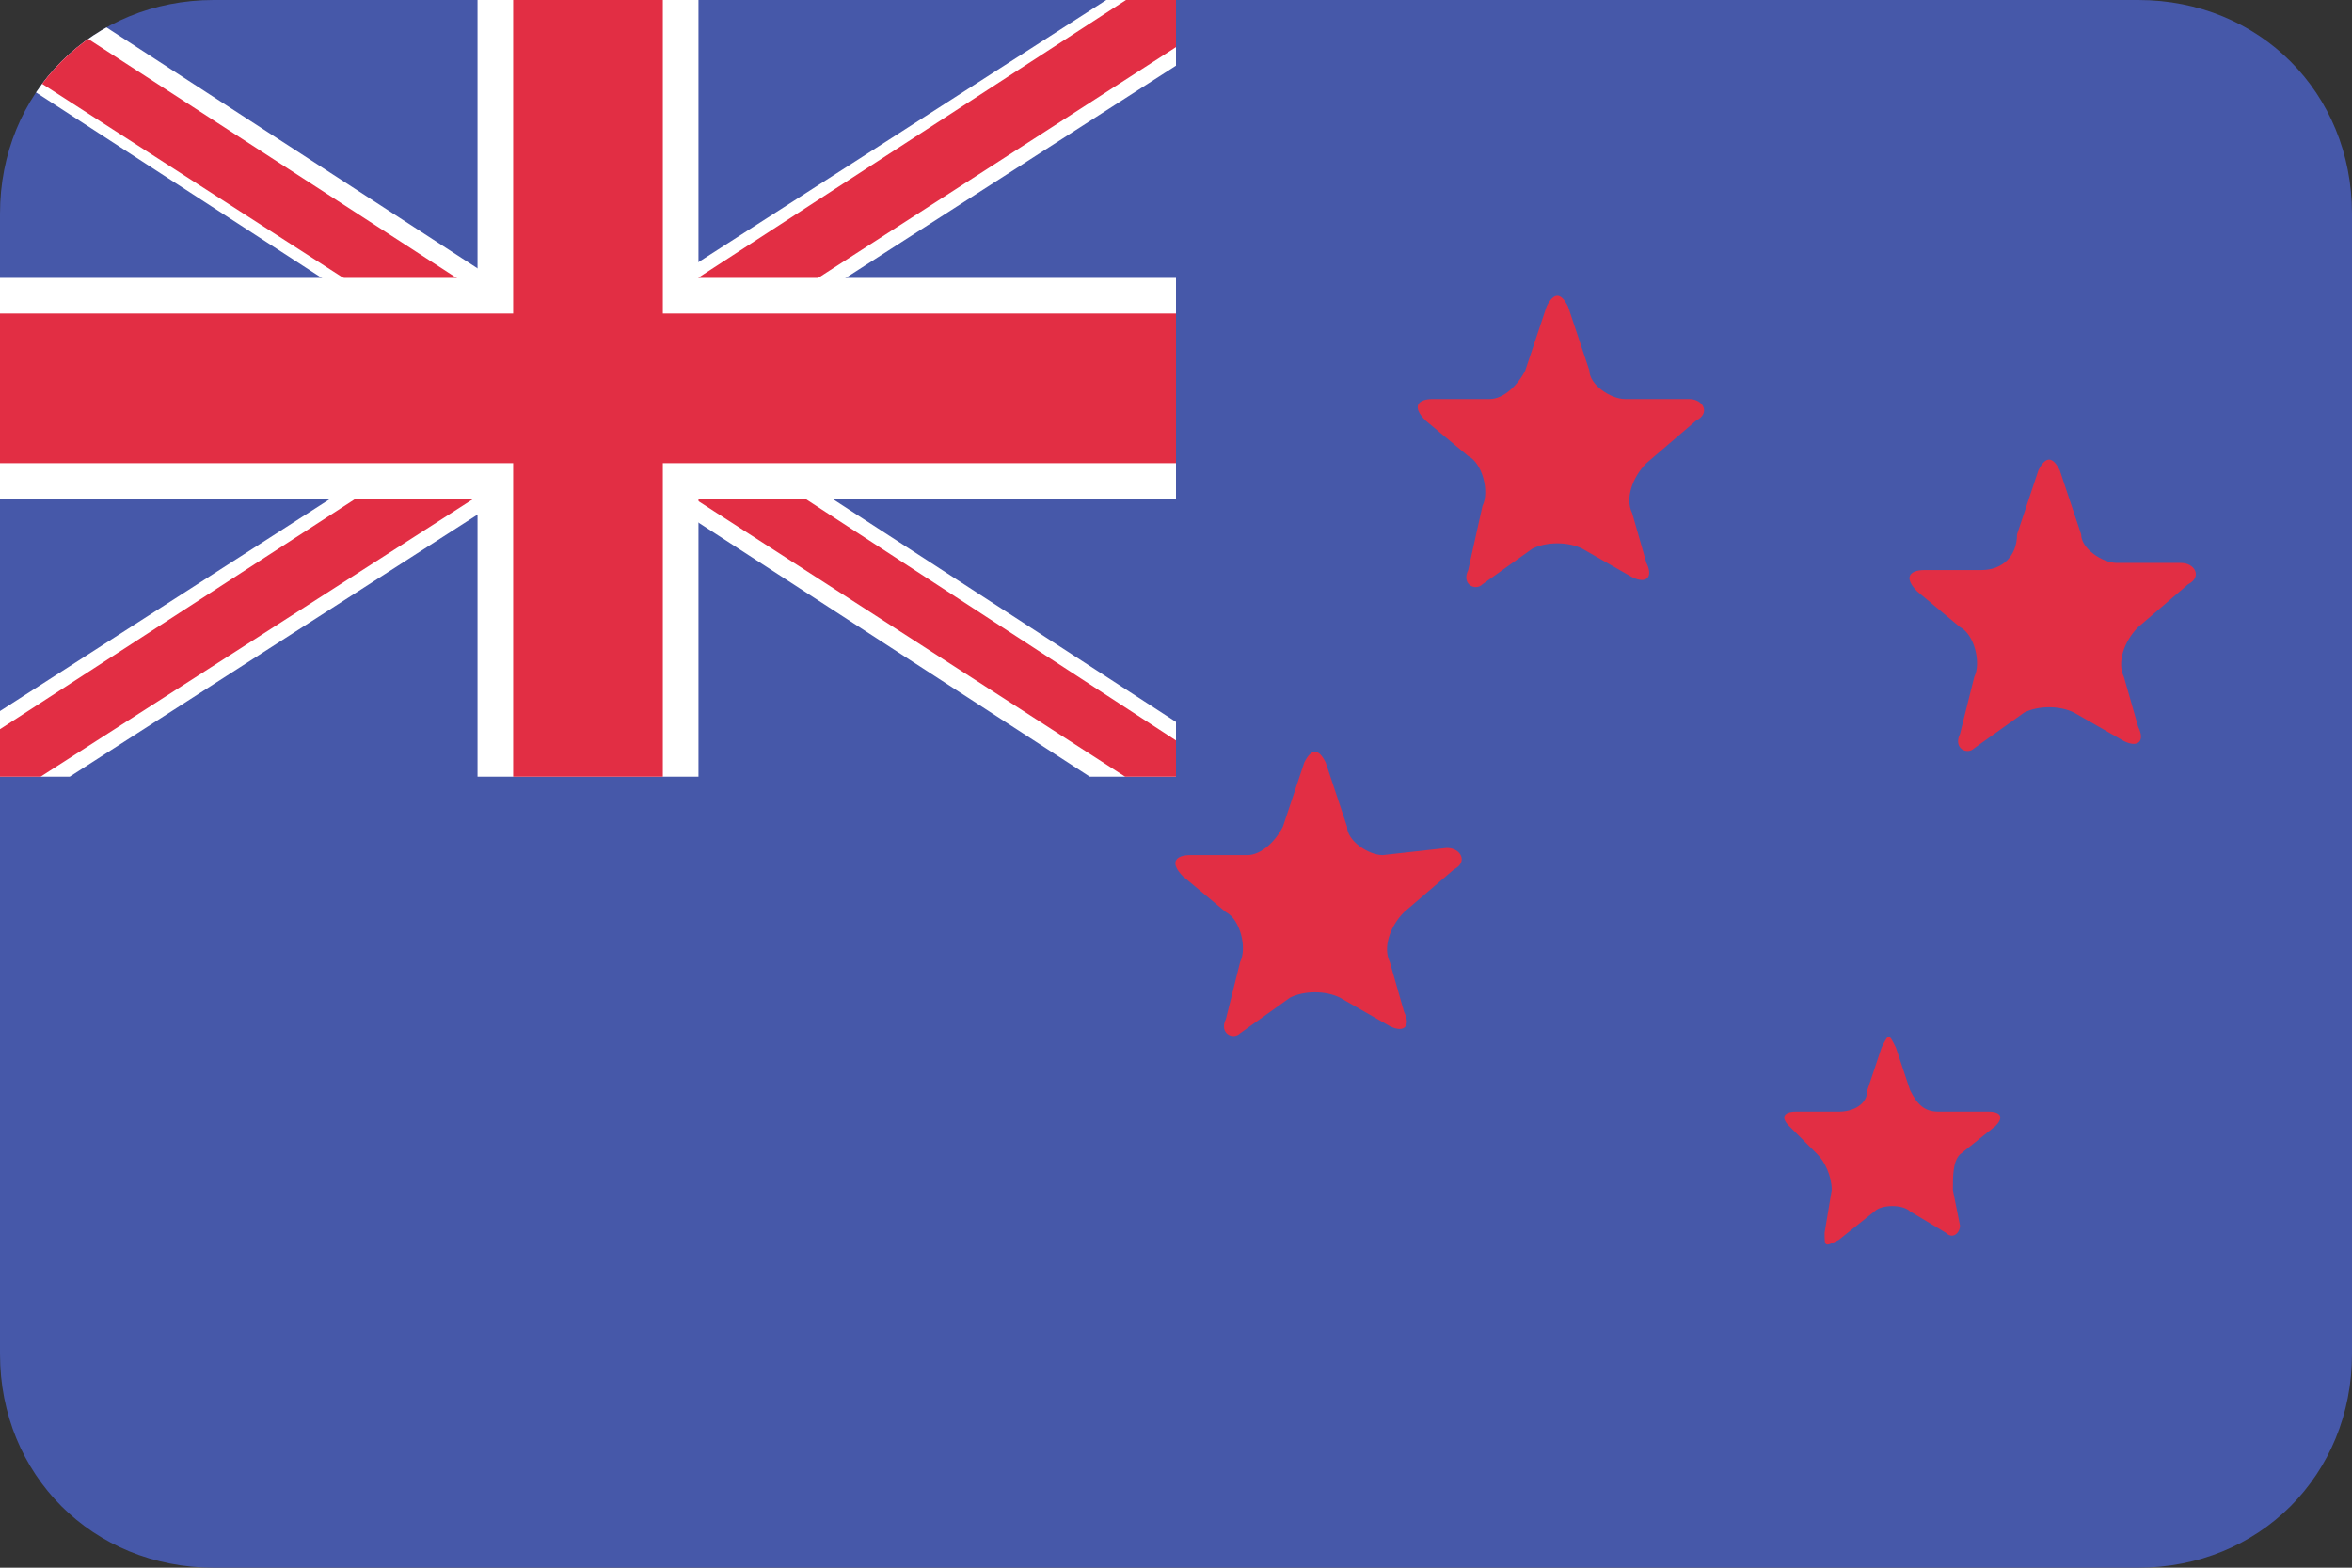
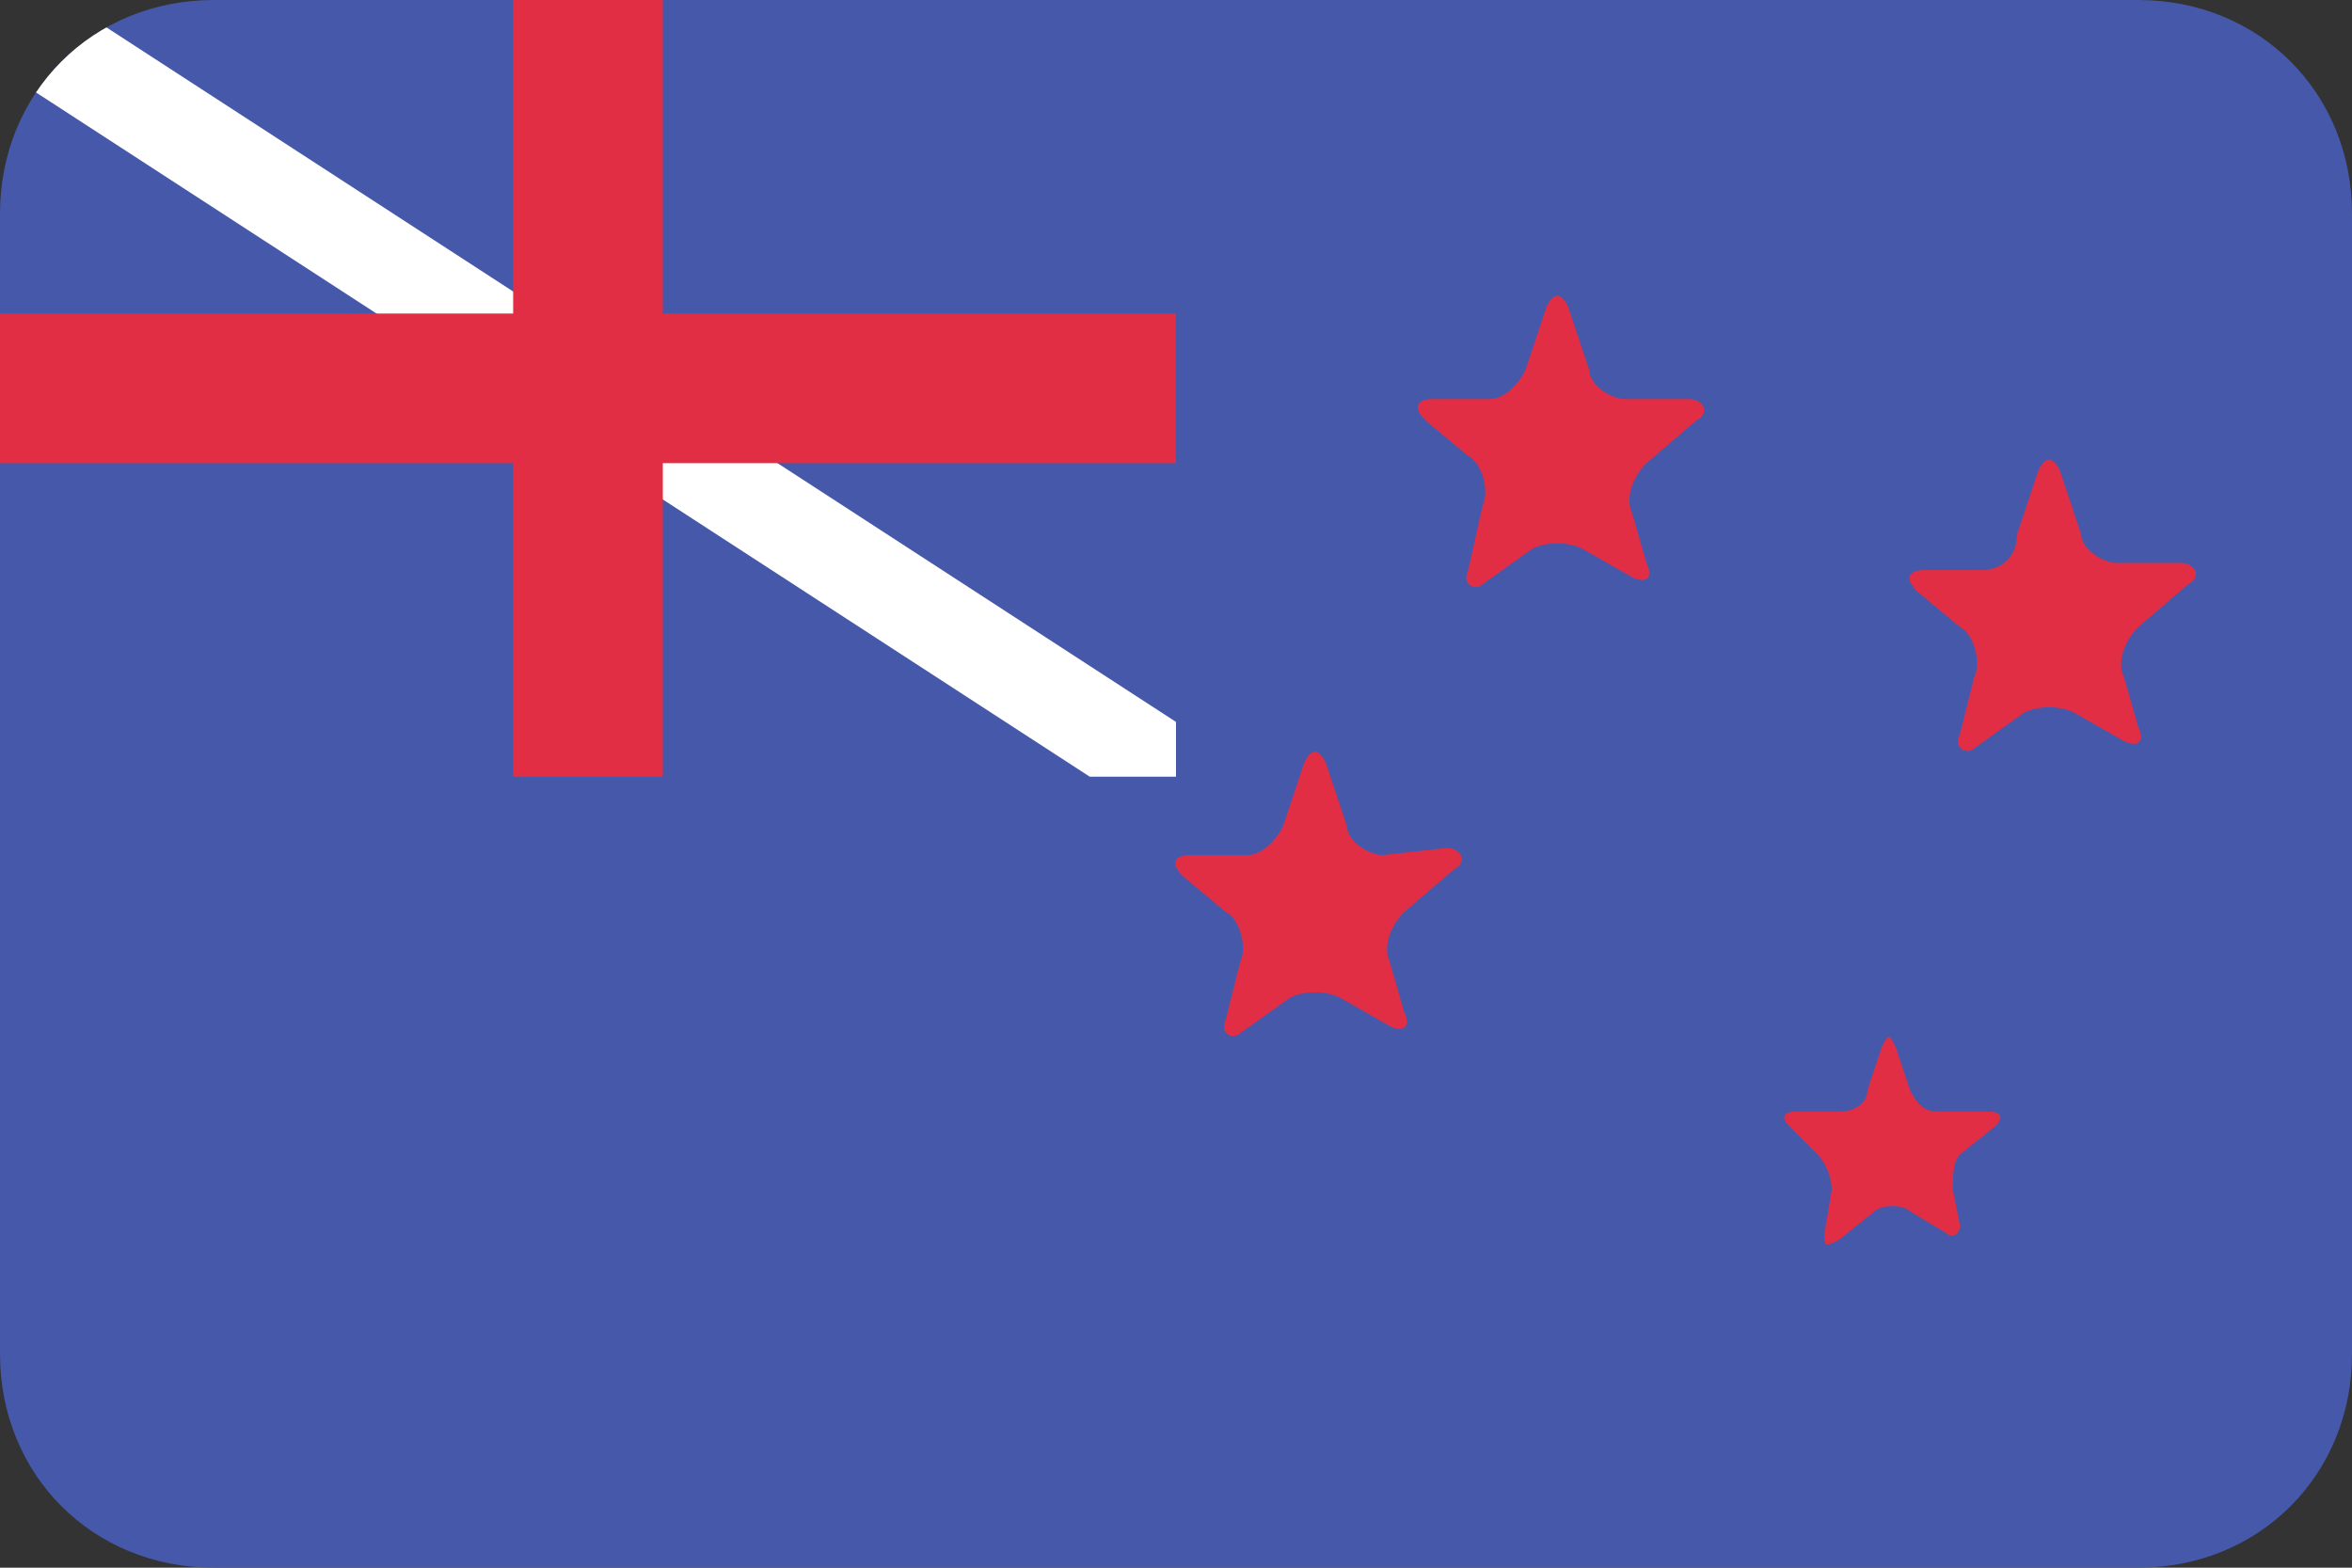
<svg xmlns="http://www.w3.org/2000/svg" xmlns:xlink="http://www.w3.org/1999/xlink" version="1.1" id="Layer_1" x="0px" y="0px" viewBox="0 0 33 22" style="enable-background:new 0 0 33 22;" xml:space="preserve">
  <rect x="0" y="0" width="33" height="22" fill="#333333" stroke="none" />
  <style type="text/css">
	.st0{fill:#E22E44;}
	.st1{clip-path:url(#SVGID_22_);fill:#5EAA61;}
	.st2{fill:#FCD152;}
	.st3{fill:#5EAA61;}
	.st4{fill:#4658A9;}
	.st5{clip-path:url(#SVGID_24_);fill:#FFFFFF;}
	.st6{clip-path:url(#SVGID_25_);}
	.st7{fill-rule:evenodd;clip-rule:evenodd;fill:#FFFFFF;}
	.st8{fill-rule:evenodd;clip-rule:evenodd;fill:#E22E44;}
	.st9{clip-path:url(#SVGID_26_);}
	.st10{fill:#FFFFFF;}
	.st11{clip-path:url(#SVGID_27_);}
	.st12{fill:#48A0CC;}
	.st13{clip-path:url(#SVGID_30_);}
	.st14{clip-path:url(#SVGID_33_);fill:#4658A9;}
	.st15{clip-path:url(#SVGID_33_);fill:#FDFDFD;}
	.st16{clip-path:url(#SVGID_33_);fill:#E22E44;}
	.st17{clip-path:url(#SVGID_35_);fill:#FCD152;}
	.st18{clip-path:url(#SVGID_35_);fill:#E22E44;}
	.st19{clip-path:url(#SVGID_37_);fill:#4658A9;}
	.st20{clip-path:url(#SVGID_37_);fill:#E22E44;}
	.st21{clip-path:url(#SVGID_39_);fill:#222222;}
	.st22{clip-path:url(#SVGID_39_);fill:#FCD152;}
	.st23{clip-path:url(#SVGID_41_);fill:#E22E44;}
	.st24{clip-path:url(#SVGID_41_);}
	.st25{fill:#D5374A;}
	.st26{fill:none;stroke:#231F20;stroke-width:1.900000e-03;}
	.st27{fill:#DADDE1;}
	.st28{fill:#F4D123;}
	.st29{fill:#4DAFDE;}
	.st30{fill:#59B751;}
	.st31{fill:#00AEEC;}
	.st32{fill:none;stroke:#231F20;stroke-width:4.900000e-03;}
	.st33{fill:#00A452;}
	.st34{fill:#3AB6E5;}
	.st35{fill:#231F20;}
	.st36{clip-path:url(#SVGID_42_);fill-rule:evenodd;clip-rule:evenodd;fill:#4658A9;}
	.st37{clip-path:url(#SVGID_43_);fill:#E22E44;}
	.st38{clip-path:url(#SVGID_43_);fill:#4658A9;}
	.st39{clip-path:url(#SVGID_44_);fill:#E22E44;}
	.st40{clip-path:url(#SVGID_44_);fill:#5EAA61;}
	.st41{clip-path:url(#SVGID_44_);}
	.st42{fill-rule:evenodd;clip-rule:evenodd;fill:#AD7414;}
	.st43{fill-rule:evenodd;clip-rule:evenodd;fill:#FFD666;}
	.st44{fill-rule:evenodd;clip-rule:evenodd;fill:#7D7E81;}
	.st45{fill-rule:evenodd;clip-rule:evenodd;fill:#0B0D09;}
	.st46{fill-rule:evenodd;clip-rule:evenodd;fill:#AE2E35;}
	.st47{fill-rule:evenodd;clip-rule:evenodd;fill:#037038;}
	.st48{fill-rule:evenodd;clip-rule:evenodd;fill:#A47A13;}
	.st49{fill-rule:evenodd;clip-rule:evenodd;fill:#22AAE2;}
	.st50{clip-path:url(#SVGID_45_);}
	.st51{fill-rule:evenodd;clip-rule:evenodd;fill:#4658A9;}
	.st52{clip-path:url(#SVGID_46_);fill:#E22E44;}
	.st53{clip-path:url(#SVGID_46_);}
	.st54{fill:#00A551;}
	.st55{fill:#EC1C24;}
	.st56{fill:#FFCA05;}
	.st57{fill:#008ED3;}
	.st58{fill:#53493B;}
	.st59{fill:#EC1C24;stroke:#000000;stroke-width:0.772;}
	.st60{fill:#FFFFFF;stroke:#000000;stroke-width:0.772;}
	.st61{clip-path:url(#SVGID_48_);fill:#E22E44;}
	.st62{clip-path:url(#SVGID_48_);fill:#4658A9;}
	.st63{clip-path:url(#SVGID_48_);fill-rule:evenodd;clip-rule:evenodd;fill:#4658A9;stroke:#E22E44;stroke-miterlimit:10;}
	.st64{clip-path:url(#SVGID_49_);fill:#E22E44;}
	.st65{clip-path:url(#SVGID_49_);fill:#FDFDFD;}
	.st66{clip-path:url(#SVGID_49_);fill-rule:evenodd;clip-rule:evenodd;fill:#FCD152;}
	.st67{clip-path:url(#SVGID_51_);fill:#E22E44;}
	.st68{clip-path:url(#SVGID_51_);fill:#4658A9;}
	.st69{clip-path:url(#SVGID_51_);fill:#FDFDFD;}
	.st70{clip-path:url(#SVGID_52_);fill-rule:evenodd;clip-rule:evenodd;fill:#E22E44;}
	.st71{clip-path:url(#SVGID_52_);fill-rule:evenodd;clip-rule:evenodd;fill:#FFFFFF;}
	.st72{clip-path:url(#SVGID_52_);fill-rule:evenodd;clip-rule:evenodd;fill:#5EAA61;}
	.st73{clip-path:url(#SVGID_52_);fill-rule:evenodd;clip-rule:evenodd;fill:#FCD152;}
	.st74{clip-path:url(#SVGID_52_);fill-rule:evenodd;clip-rule:evenodd;fill:#222222;}
	.st75{clip-path:url(#SVGID_54_);fill:#FCD152;}
	.st76{clip-path:url(#SVGID_54_);fill:#E22E44;}
	.st77{clip-path:url(#SVGID_54_);}
	.st78{fill:#D8BFB8;}
	.st79{fill:url(#_x31_713_1_);}
	.st80{fill:#452C25;}
	.st81{fill:#4F90C4;}
	.st82{fill:#3A5055;}
	.st83{fill:#036C3C;}
	.st84{fill:#364F94;}
	.st85{fill:#6FBD45;}
	.st86{fill:#557176;}
	.st87{fill:#99AEC9;}
	.st88{fill:#01773D;}
	.st89{fill:#EB2027;}
	.st90{fill:#B0B9BE;}
	.st91{fill:#05509F;}
	.st92{fill:#FDDB00;}
	.st93{fill:#009B4E;}
	.st94{fill:#3BB44A;}
	.st95{fill:#FDDD4F;}
	.st96{fill:#DC2227;}
	.st97{fill:#435CA8;}
	.st98{fill-rule:evenodd;clip-rule:evenodd;fill:#FDDB00;}
	.st99{fill:#F16623;}
	.st100{fill-rule:evenodd;clip-rule:evenodd;fill:#05509F;}
	.st101{fill-rule:evenodd;clip-rule:evenodd;fill:#E9C81C;}
	.st102{fill-rule:evenodd;clip-rule:evenodd;fill:#1E4383;}
	.st103{fill:#939598;}
	.st104{fill:#C38F2C;}
	.st105{fill:#E6B821;}
	.st106{fill:#BFC9CF;}
	.st107{fill:#B7772A;}
	.st108{fill:#B56F29;}
	.st109{fill:#AB6327;}
	.st110{fill:#A05725;}
	.st111{fill:#D2DBDF;}
	.st112{fill-rule:evenodd;clip-rule:evenodd;fill:#B0B9BE;}
	.st113{fill:#838389;}
	.st114{fill:#FDE500;}
	.st115{fill:#5C5342;}
	.st116{fill:#848C8C;}
	.st117{fill:#755339;}
	.st118{fill:#A27853;}
	.st119{fill:#442D16;}
	.st120{fill:#616264;}
	.st121{fill:#A2A4A7;}
	.st122{fill:#797A7D;}
	.st123{fill:#929497;}
	.st124{fill:#A38A58;}
	.st125{fill:#CFC7CD;}
	.st126{fill:#65482E;}
	.st127{fill:#453719;}
	.st128{fill:#6A5E47;}
	.st129{fill:#2F2414;}
	.st130{fill:#866E47;}
	.st131{fill:#ACACAC;}
	.st132{fill:#896033;}
	.st133{fill:#565759;}
	.st134{fill:#184890;}
	.st135{fill:#6A6162;}
	.st136{fill:#97999C;}
	.st137{fill:#2F3B30;}
	.st138{fill:#9A7F38;}
	.st139{fill:#BC8659;}
	.st140{fill:#7A2E26;}
	.st141{fill:#DBDCDD;}
	.st142{fill:#84221A;}
	.st143{fill:#5E4019;}
	.st144{fill:#DBA05F;}
	.st145{fill:#C5262C;}
	.st146{fill:#53B748;}
	.st147{fill:#58504D;}
	.st148{clip-path:url(#SVGID_56_);fill:#E22E44;}
	.st149{clip-path:url(#SVGID_56_);fill:#4658A9;}
	.st150{clip-path:url(#SVGID_56_);}
	.st151{fill:#FDFDFD;}
	.st152{clip-path:url(#SVGID_58_);fill:#FEFEFE;}
	.st153{clip-path:url(#SVGID_58_);fill:#FCD152;}
	.st154{clip-path:url(#SVGID_60_);fill:#FCD152;}
	.st155{clip-path:url(#SVGID_60_);fill:#E22E44;}
	.st156{clip-path:url(#SVGID_60_);}
	.st157{clip-path:url(#SVGID_61_);fill:#E22E44;}
	.st158{clip-path:url(#SVGID_61_);fill:#5EAA61;}
	.st159{clip-path:url(#SVGID_63_);fill:#FCD152;}
	.st160{clip-path:url(#SVGID_63_);fill:#5EAA61;}
	.st161{clip-path:url(#SVGID_63_);fill:#4658A9;}
	.st162{clip-path:url(#SVGID_64_);fill:#48A0CC;}
	.st163{clip-path:url(#SVGID_64_);fill-rule:evenodd;clip-rule:evenodd;fill:#FCD152;stroke:#5EAA61;stroke-miterlimit:10;}
	.st164{clip-path:url(#SVGID_65_);}
</style>
  <g id="nova_zelandia">
    <path id="SVGID_20_" class="st4" d="M3,0h27c1.7,0,3,1.3,3,3v16c0,1.7-1.3,3-3,3H3c-1.7,0-3-1.3-3-3V3C0,1.3,1.3,0,3,0z" />
    <g>
      <defs>
        <path id="SVGID_19_" d="M3,0h13.5v10.9H0L0,3C0,1.3,1.3,0,3,0z" />
      </defs>
      <clipPath id="SVGID_22_">
        <use xlink:href="#SVGID_19_" style="overflow:visible;" />
      </clipPath>
      <g style="clip-path:url(#SVGID_22_);">
-         <path class="st7" d="M-1.2,12.3l-0.7-1.1L17.7-1.4l0.7,1.1L-1.2,12.3z" />
        <path class="st7" d="M17.6,12.4l0.7-1.1L-1.1-1.3l-0.7,1.1L17.6,12.4z" />
-         <polygon class="st8" points="18.3,-0.5 17.8,-1.3 8.1,5 -1.3,-1.1 -1.7,-0.3 7.3,5.5 -1.8,11.4 -1.3,12.1 8.2,6 17.8,12.2      18.2,11.5 9,5.5    " />
-         <polygon class="st7" points="17.4,3.9 9.8,3.9 9.8,-0.7 6.7,-0.7 6.7,3.9 -0.9,3.9 -0.9,7 6.7,7 6.7,11.6 9.8,11.6 9.8,7 17.4,7         " />
        <polygon class="st8" points="17.4,4.4 9.3,4.4 9.3,-0.7 7.2,-0.7 7.2,4.4 -0.9,4.4 -0.9,6.5 7.2,6.5 7.2,11.6 9.3,11.6 9.3,6.5      17.4,6.5    " />
      </g>
    </g>
    <g>
      <g>
        <path class="st0" d="M27.2,15.6c-0.2,0-0.3-0.1-0.4-0.3l-0.2-0.6c-0.1-0.2-0.1-0.2-0.2,0l-0.2,0.6c0,0.2-0.2,0.3-0.4,0.3l-0.6,0     c-0.2,0-0.2,0.1-0.1,0.2l0.4,0.4c0.1,0.1,0.2,0.3,0.2,0.5l-0.1,0.6c0,0.2,0,0.2,0.2,0.1l0.5-0.4c0.1-0.1,0.4-0.1,0.5,0l0.5,0.3     c0.1,0.1,0.2,0,0.2-0.1l-0.1-0.5c0-0.2,0-0.4,0.1-0.5l0.5-0.4c0.1-0.1,0.1-0.2-0.1-0.2L27.2,15.6z M19.4,12     c-0.2,0-0.5-0.2-0.5-0.4l-0.3-0.9c-0.1-0.2-0.2-0.2-0.3,0L18,11.6c-0.1,0.2-0.3,0.4-0.5,0.4l-0.8,0c-0.2,0-0.3,0.1-0.1,0.3     l0.6,0.5c0.2,0.1,0.3,0.5,0.2,0.7l-0.2,0.8c-0.1,0.2,0.1,0.3,0.2,0.2l0.7-0.5c0.2-0.1,0.5-0.1,0.7,0l0.7,0.4     c0.2,0.1,0.3,0,0.2-0.2l-0.2-0.7c-0.1-0.2,0-0.5,0.2-0.7l0.7-0.6c0.2-0.1,0.1-0.3-0.1-0.3L19.4,12z M30.7,8.2     c0.2-0.1,0.1-0.3-0.1-0.3l-0.9,0c-0.2,0-0.5-0.2-0.5-0.4l-0.3-0.9c-0.1-0.2-0.2-0.2-0.3,0l-0.3,0.9C28.3,7.8,28.1,8,27.8,8L27,8     c-0.2,0-0.3,0.1-0.1,0.3l0.6,0.5c0.2,0.1,0.3,0.5,0.2,0.7l-0.2,0.8c-0.1,0.2,0.1,0.3,0.2,0.2l0.7-0.5c0.2-0.1,0.5-0.1,0.7,0     l0.7,0.4c0.2,0.1,0.3,0,0.2-0.2l-0.2-0.7c-0.1-0.2,0-0.5,0.2-0.7L30.7,8.2z M22.8,5.6c-0.2,0-0.5-0.2-0.5-0.4L22,4.3     c-0.1-0.2-0.2-0.2-0.3,0l-0.3,0.9c-0.1,0.2-0.3,0.4-0.5,0.4l-0.8,0c-0.2,0-0.3,0.1-0.1,0.3l0.6,0.5c0.2,0.1,0.3,0.5,0.2,0.7     L20.6,8c-0.1,0.2,0.1,0.3,0.2,0.2l0.7-0.5c0.2-0.1,0.5-0.1,0.7,0l0.7,0.4c0.2,0.1,0.3,0,0.2-0.2l-0.2-0.7c-0.1-0.2,0-0.5,0.2-0.7     l0.7-0.6c0.2-0.1,0.1-0.3-0.1-0.3L22.8,5.6z" />
      </g>
    </g>
  </g>
</svg>